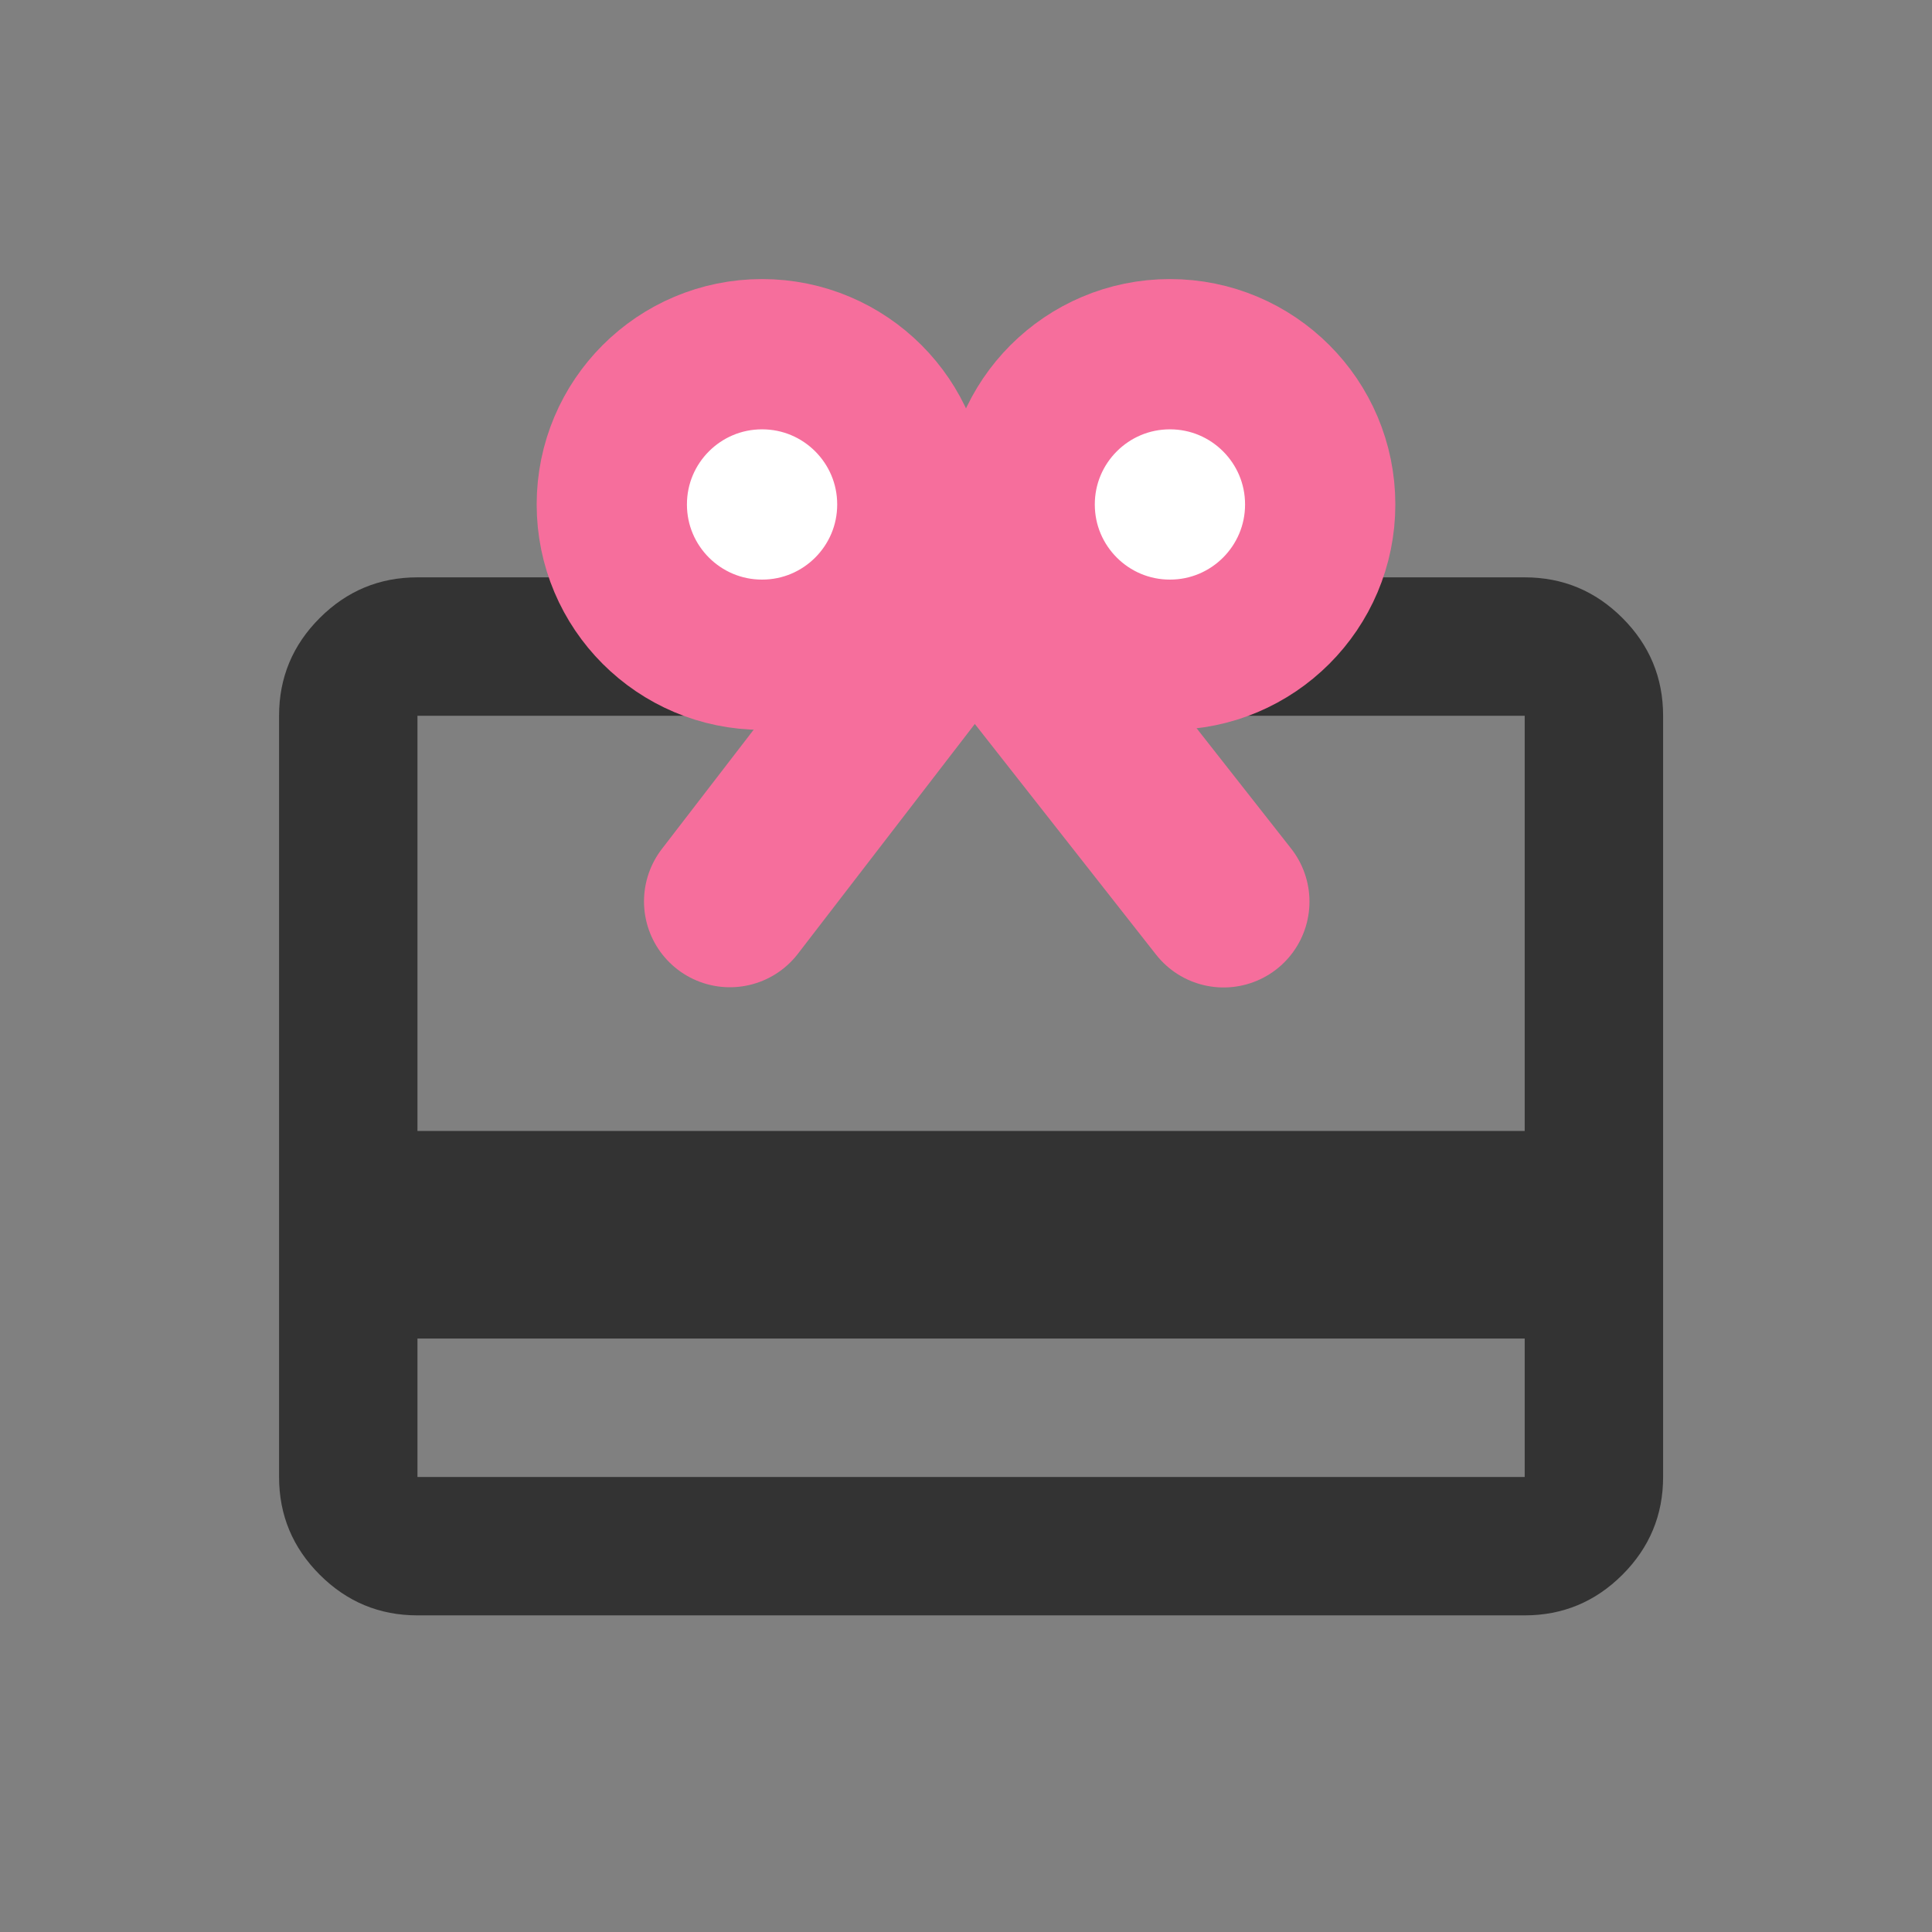
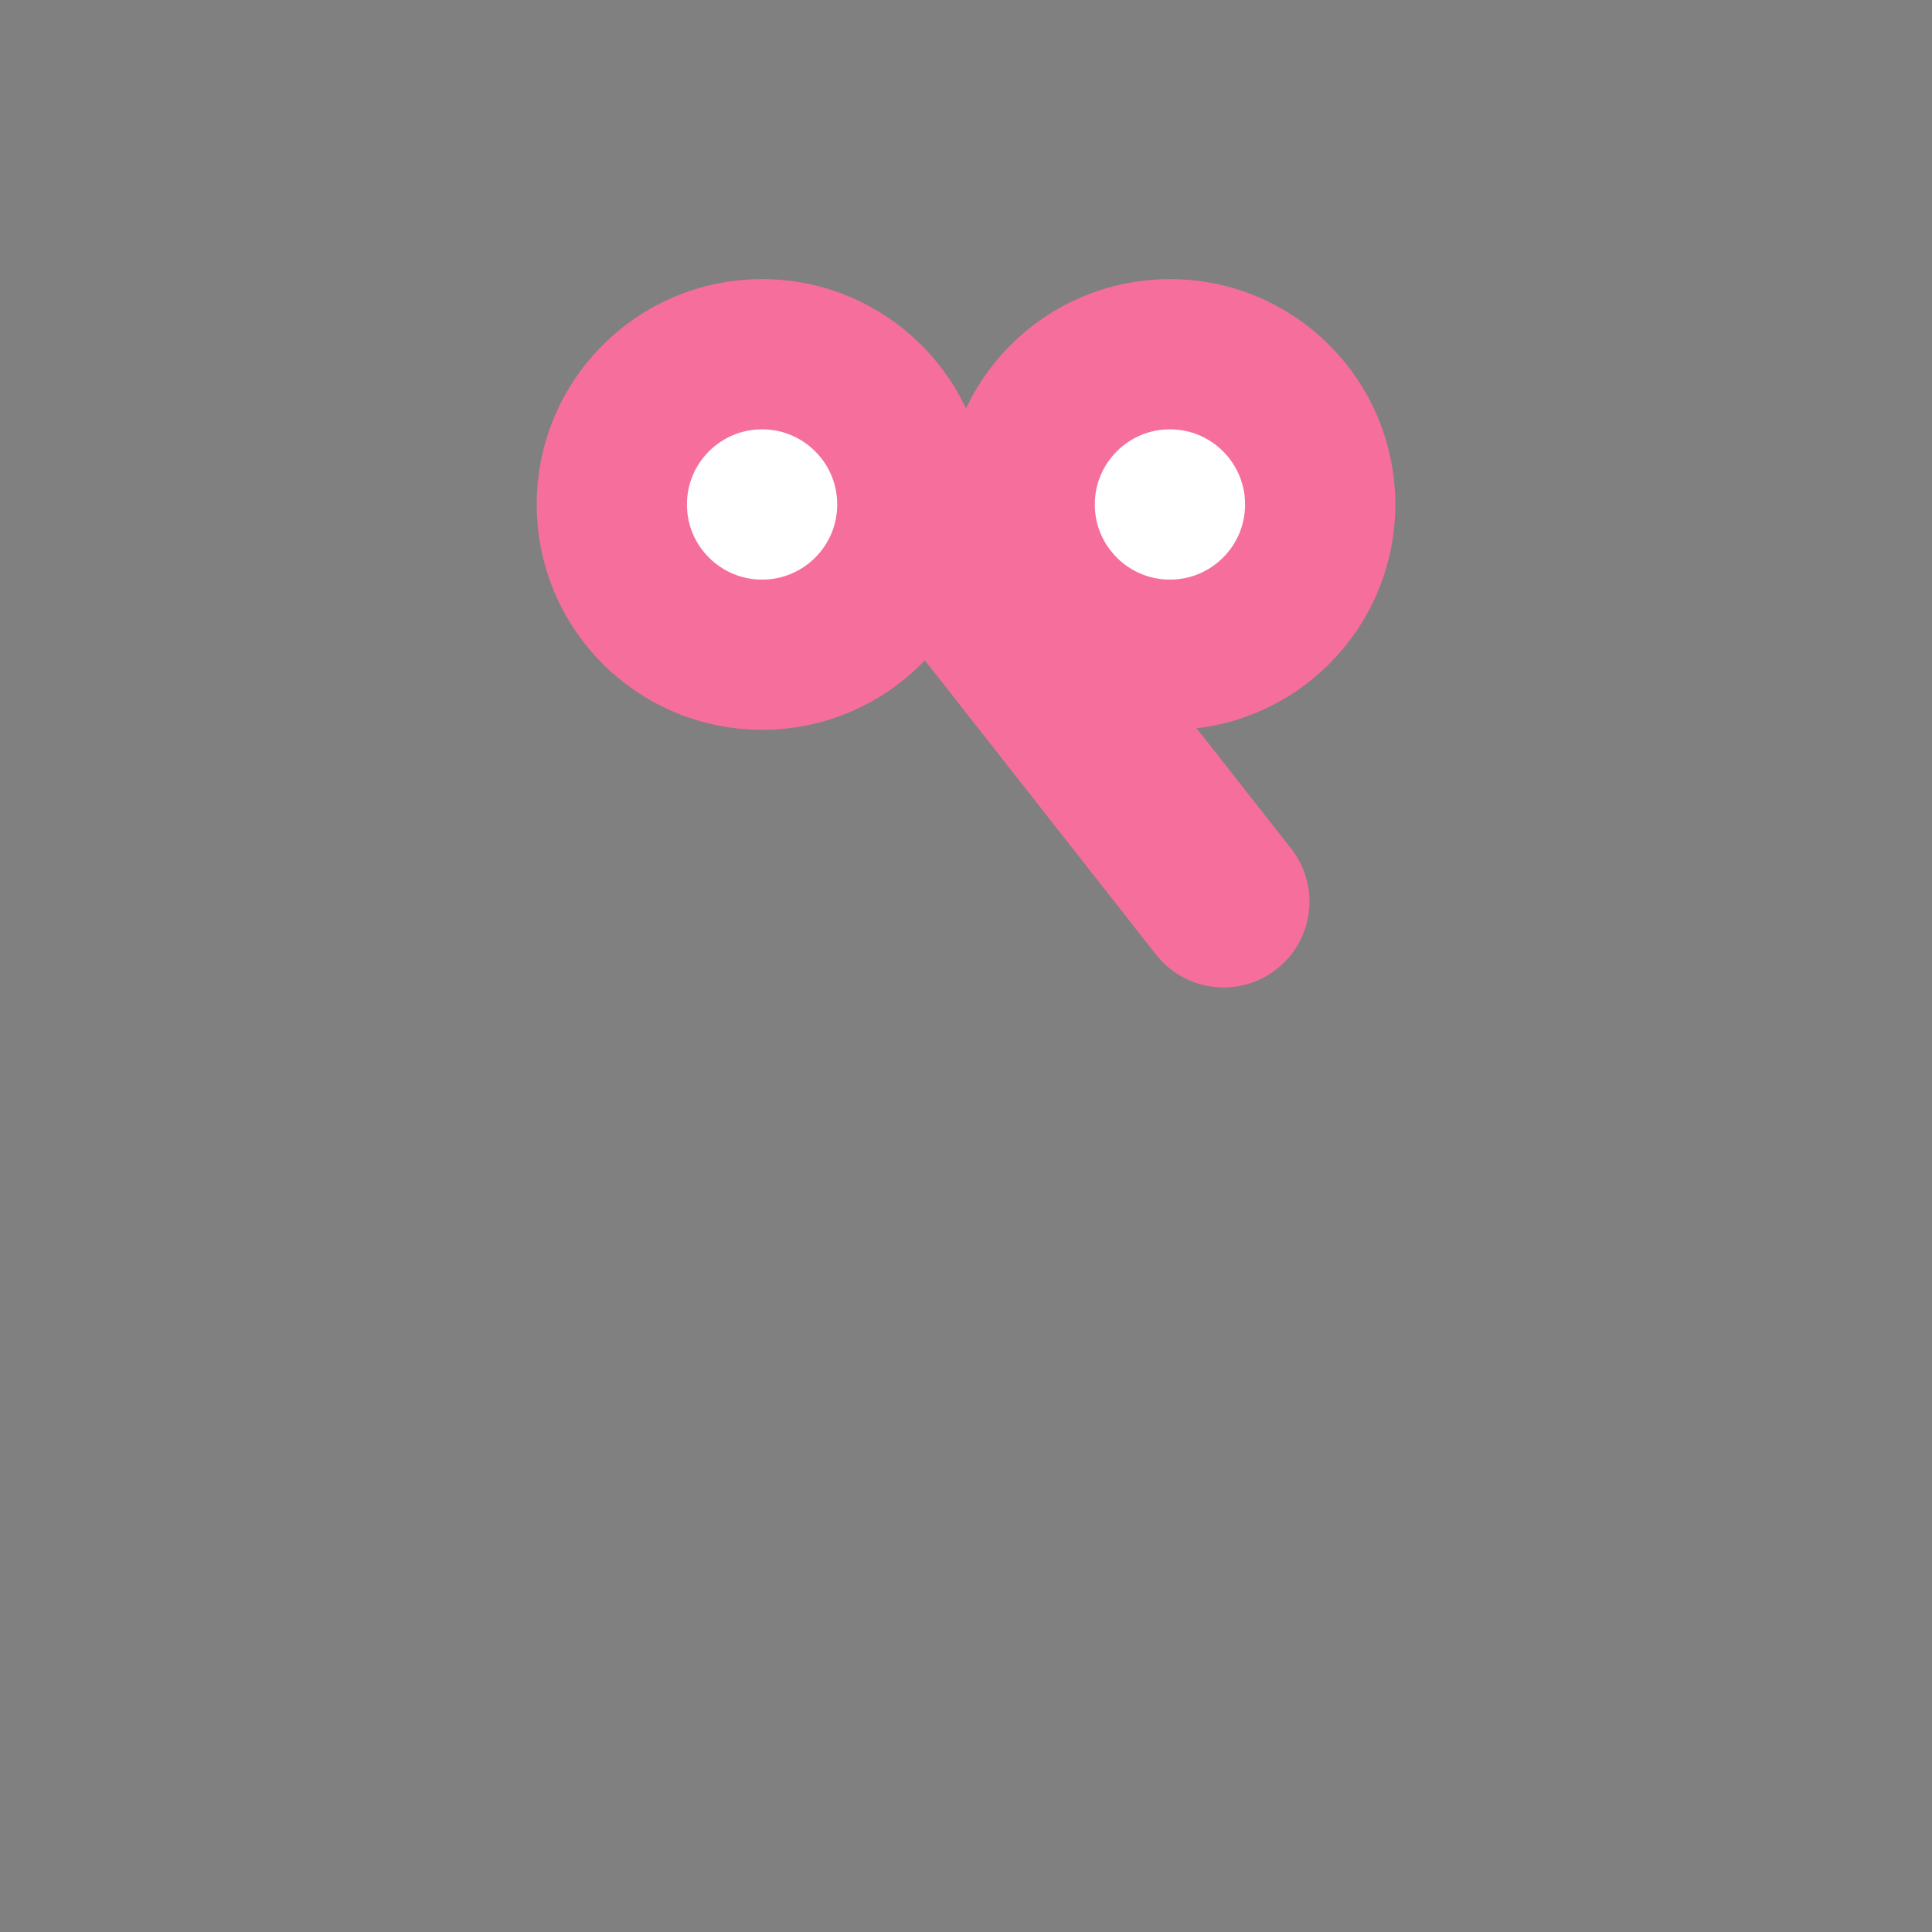
<svg xmlns="http://www.w3.org/2000/svg" width="90" height="90" viewBox="0 0 90 90" fill="none">
  <rect x="0" y="0" width="90" height="90" fill="#808080" stroke="none" />
-   <path d="M19.447 62.355V68.803H71.026V62.355H19.447ZM19.447 26.895H26.54C26.271 26.411 26.096 25.901 26.016 25.363C25.935 24.826 25.895 24.262 25.895 23.671C25.895 20.985 26.835 18.701 28.715 16.821C30.596 14.94 32.879 14 35.566 14C37.178 14 38.669 14.416 40.039 15.249C41.409 16.082 42.604 17.116 43.625 18.352L45.237 20.447L46.849 18.352C47.816 17.062 48.998 16.015 50.395 15.209C51.792 14.403 53.296 14 54.908 14C57.594 14 59.878 14.94 61.758 16.821C63.639 18.701 64.579 20.985 64.579 23.671C64.579 24.262 64.539 24.826 64.458 25.363C64.377 25.901 64.203 26.411 63.934 26.895H71.026C72.799 26.895 74.317 27.526 75.58 28.789C76.842 30.051 77.474 31.569 77.474 33.342V68.803C77.474 70.576 76.842 72.094 75.58 73.356C74.317 74.619 72.799 75.25 71.026 75.25H19.447C17.674 75.25 16.157 74.619 14.894 73.356C13.631 72.094 13 70.576 13 68.803V33.342C13 31.569 13.631 30.051 14.894 28.789C16.157 27.526 17.674 26.895 19.447 26.895ZM19.447 52.684H71.026V33.342H54.586L59.421 39.951C59.958 40.703 60.173 41.495 60.066 42.328C59.958 43.161 59.529 43.846 58.776 44.383C58.024 44.92 57.232 45.122 56.399 44.988C55.566 44.853 54.881 44.437 54.344 43.739L45.237 31.408L36.13 43.739C35.593 44.437 34.908 44.853 34.075 44.988C33.242 45.122 32.45 44.92 31.697 44.383C30.945 43.846 30.502 43.161 30.368 42.328C30.233 41.495 30.435 40.703 30.972 39.951L35.727 33.342H19.447V52.684ZM35.566 26.895C36.479 26.895 37.245 26.586 37.863 25.968C38.48 25.35 38.789 24.584 38.789 23.671C38.789 22.758 38.48 21.992 37.863 21.374C37.245 20.756 36.479 20.447 35.566 20.447C34.652 20.447 33.887 20.756 33.269 21.374C32.651 21.992 32.342 22.758 32.342 23.671C32.342 24.584 32.651 25.35 33.269 25.968C33.887 26.586 34.652 26.895 35.566 26.895ZM54.908 26.895C55.821 26.895 56.587 26.586 57.205 25.968C57.823 25.35 58.132 24.584 58.132 23.671C58.132 22.758 57.823 21.992 57.205 21.374C56.587 20.756 55.821 20.447 54.908 20.447C53.995 20.447 53.229 20.756 52.611 21.374C51.993 21.992 51.684 22.758 51.684 23.671C51.684 24.584 51.993 25.35 52.611 25.968C53.229 26.586 53.995 26.895 54.908 26.895Z" fill="#333333" />
  <circle cx="54.5" cy="23.5" r="7" fill="white" stroke="#F66E9C" stroke-width="7" />
  <circle cx="35.5" cy="23.5" r="7" fill="white" stroke="#F66E9C" stroke-width="7" />
-   <path d="M44 29L34 41.99" stroke="#F66E9C" stroke-width="8" stroke-linecap="round" />
  <path d="M57 42L46 28" stroke="#F66E9C" stroke-width="8" stroke-linecap="round" />
</svg>